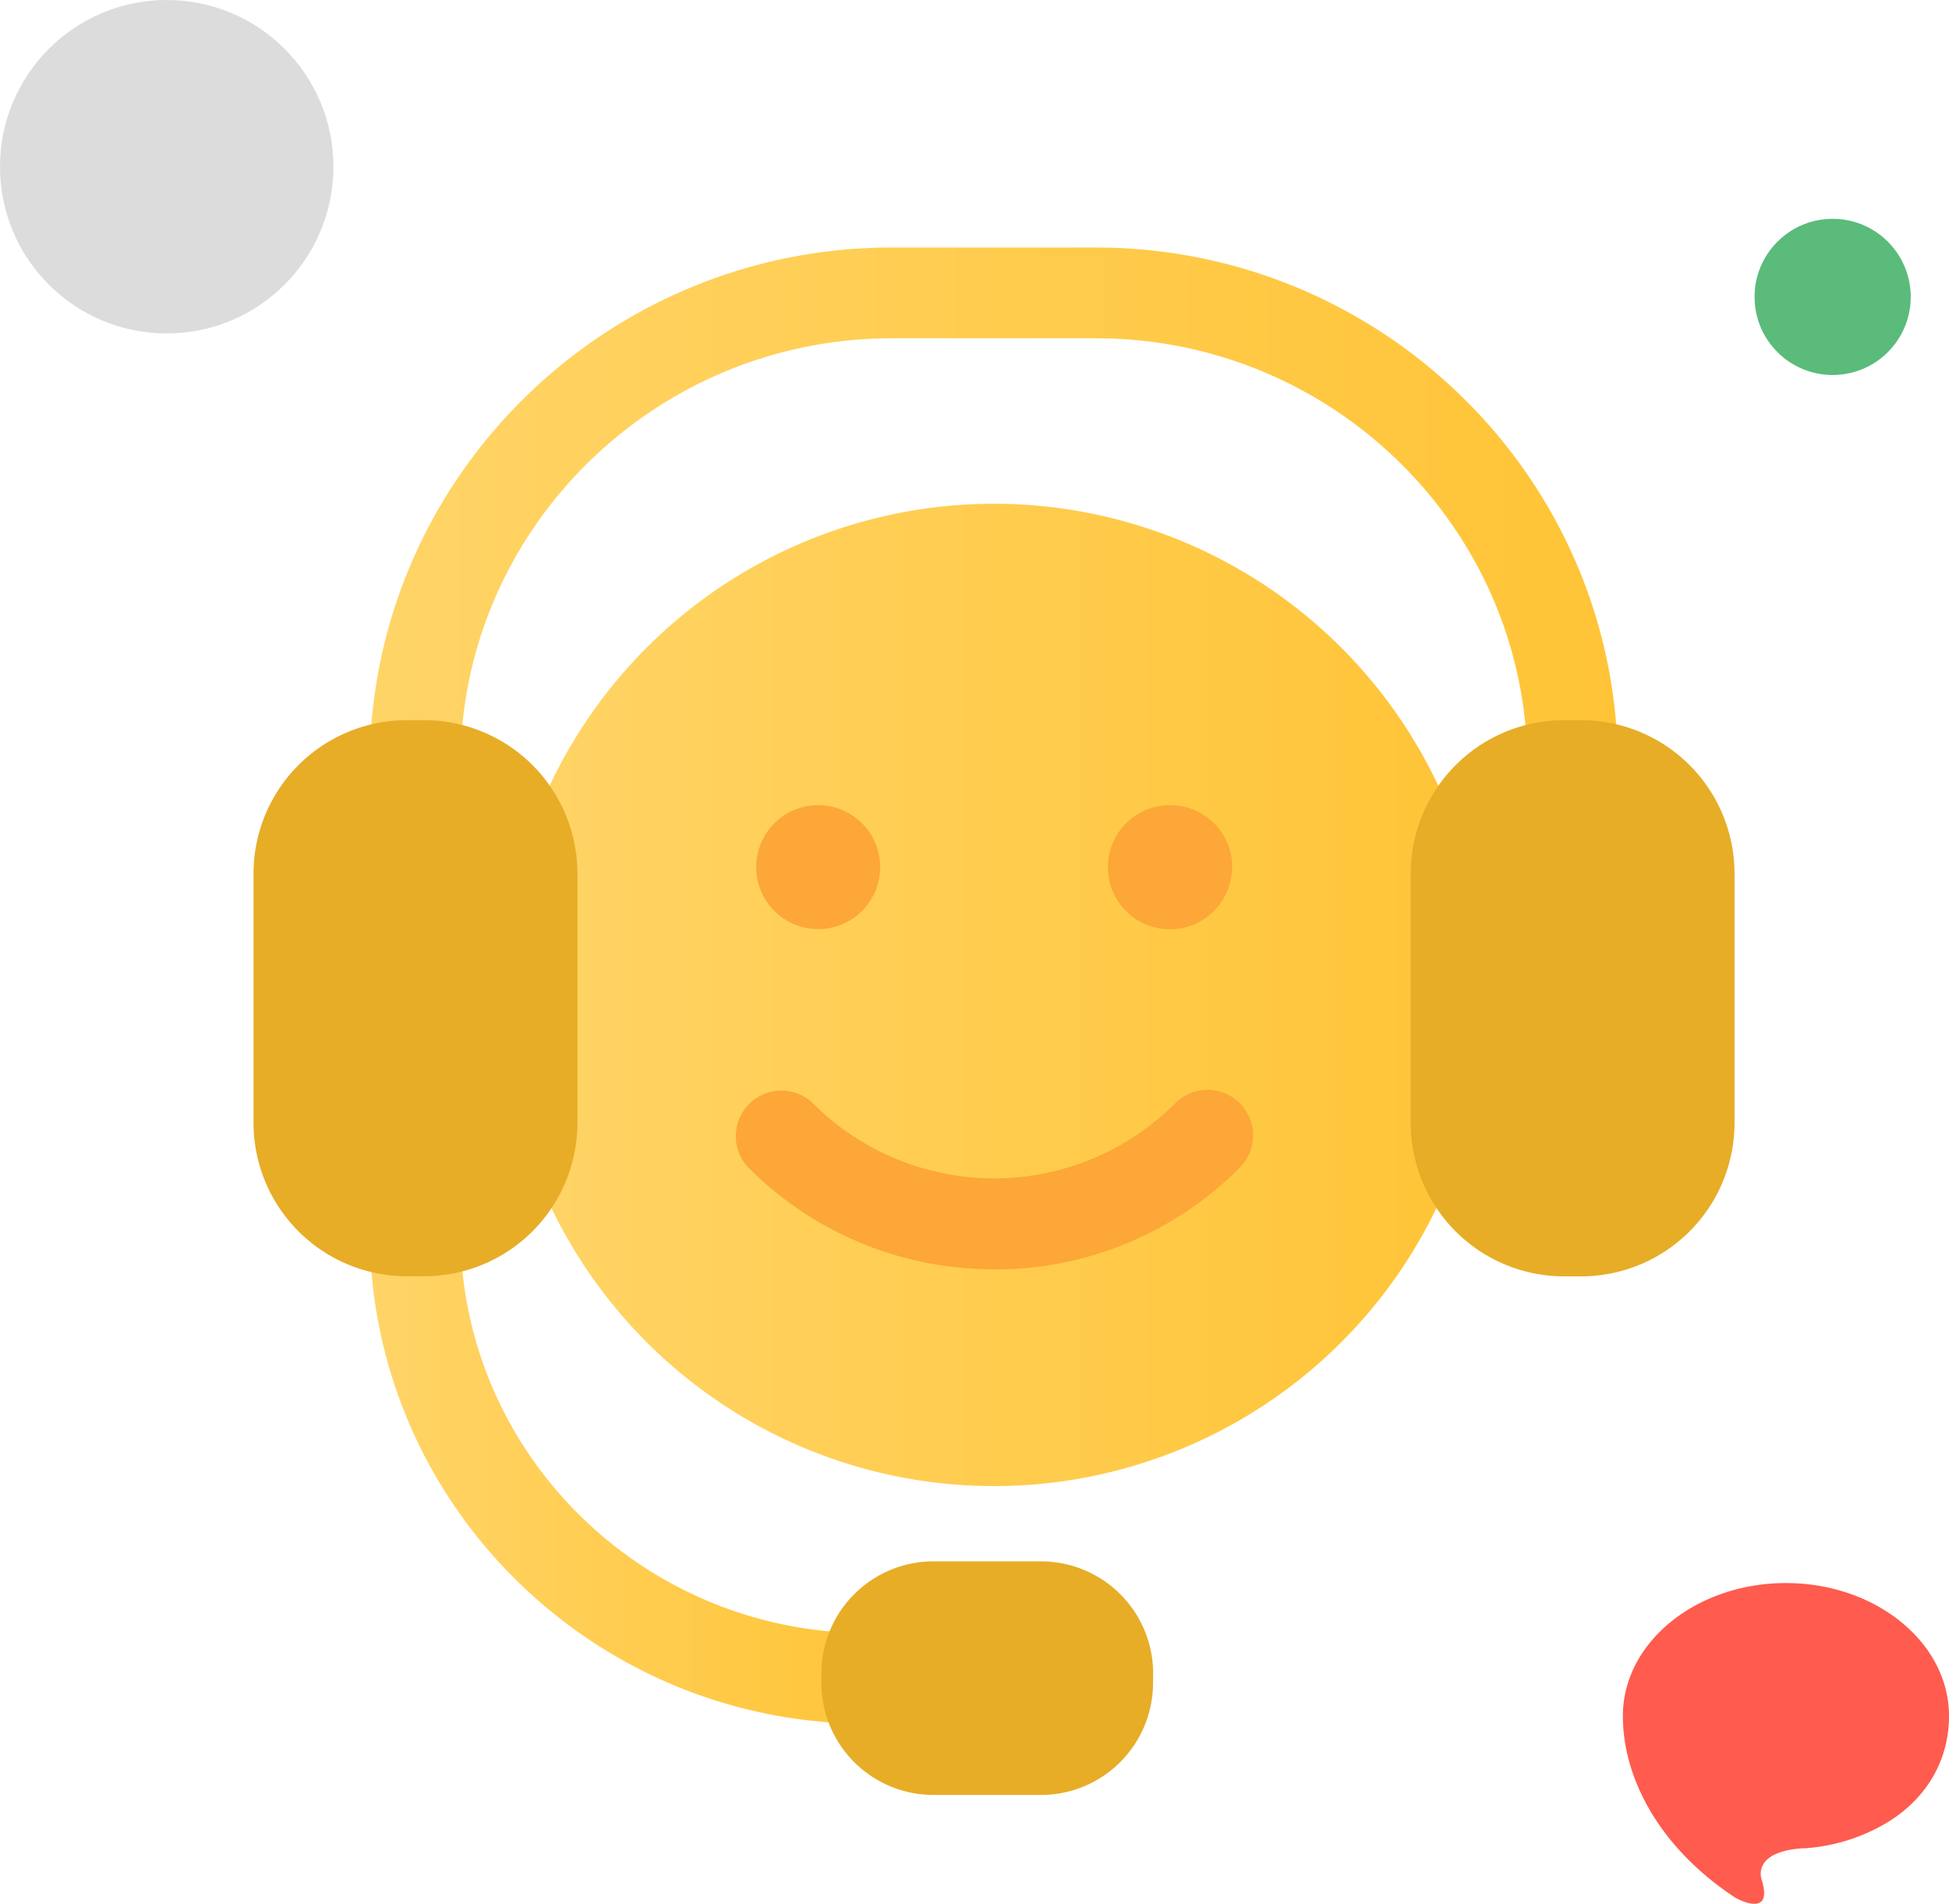
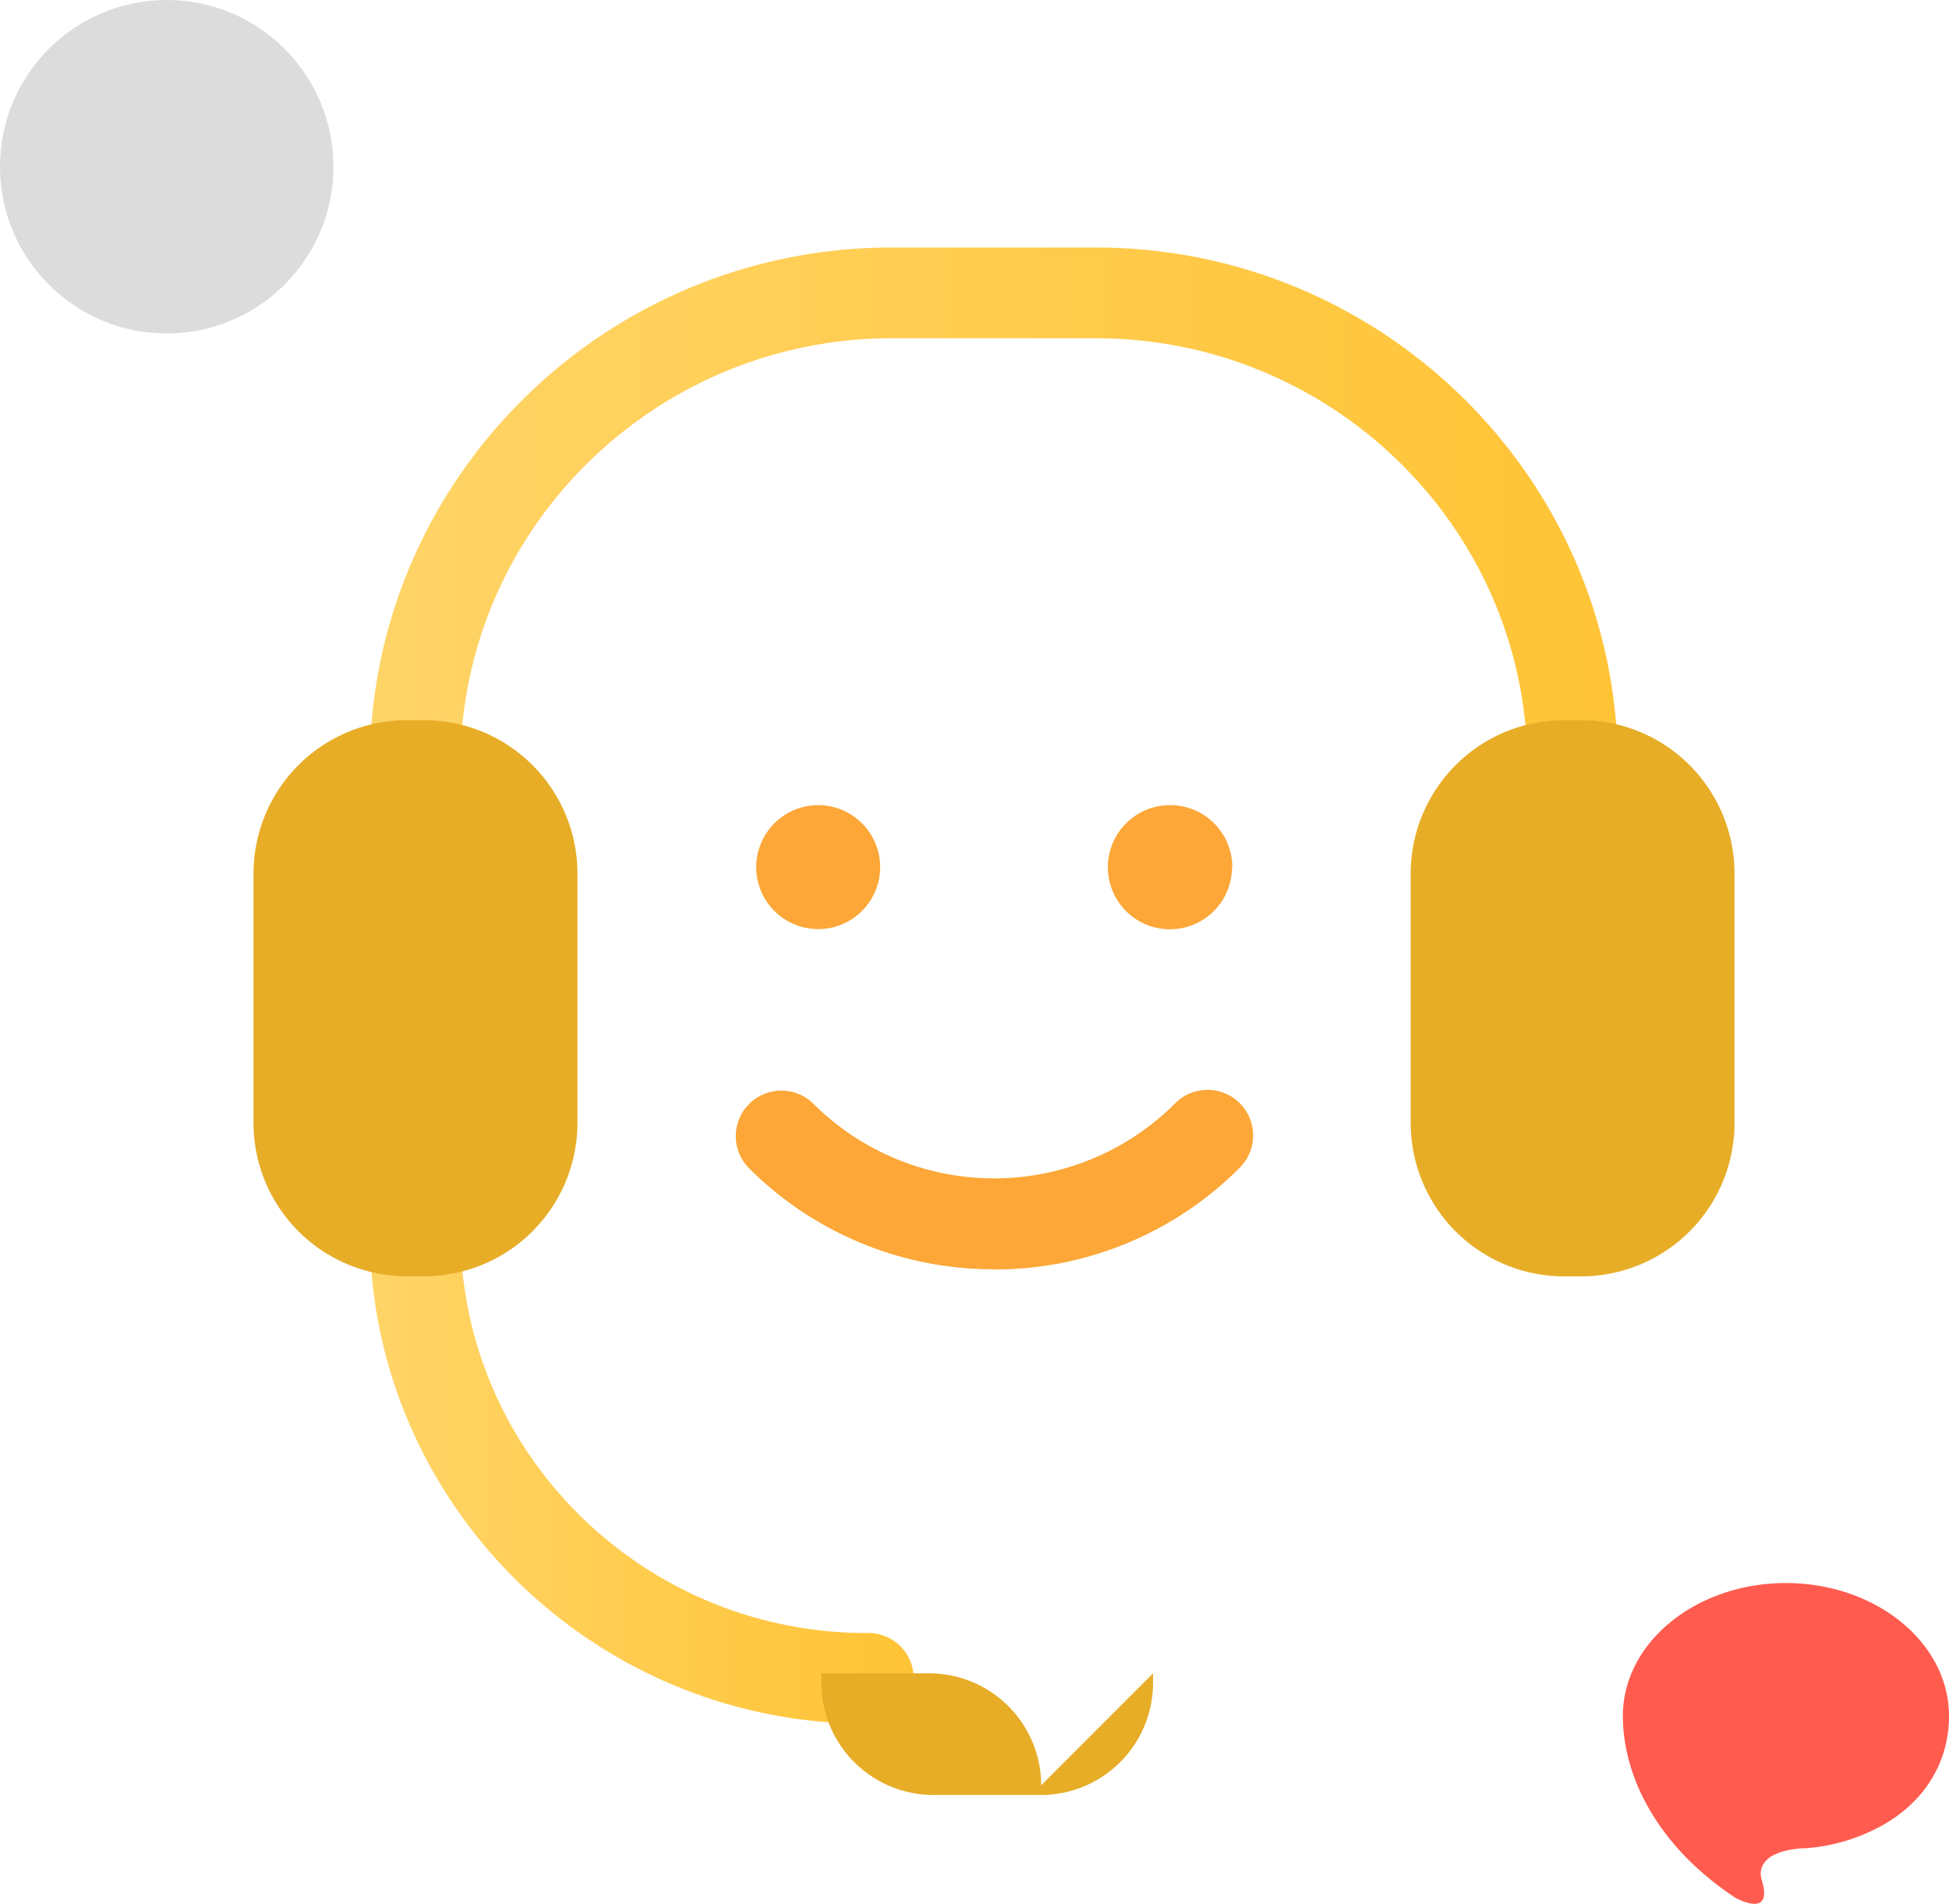
<svg xmlns="http://www.w3.org/2000/svg" xmlns:xlink="http://www.w3.org/1999/xlink" viewBox="0 0 203.19 198.46">
  <defs>
    <style>.cls-1{fill:url(#linear-gradient);}.cls-2{fill:#fca737;}.cls-3{fill:#dcdcdc;}.cls-4{fill:#5abb7b;}.cls-5{fill:#ff5b4f;}.cls-6{fill:url(#linear-gradient-2);}.cls-7{fill:url(#linear-gradient-3);}.cls-8{fill:#e7ad27;}</style>
    <linearGradient id="linear-gradient" x1="52.42" y1="103.71" x2="154.84" y2="103.71" gradientUnits="userSpaceOnUse">
      <stop offset="0" stop-color="#ffd467" />
      <stop offset="1" stop-color="#ffc436" />
    </linearGradient>
    <linearGradient id="linear-gradient-2" x1="38.58" y1="151.64" x2="95.08" y2="151.64" xlink:href="#linear-gradient" />
    <linearGradient id="linear-gradient-3" x1="38.58" y1="55.17" x2="168.68" y2="55.17" xlink:href="#linear-gradient" />
  </defs>
  <title>Customer Engagement Platforms</title>
  <g id="Layer_2" data-name="Layer 2">
    <g id="Layer_1-2" data-name="Layer 1">
-       <path class="cls-1" d="M116.77,54.23a51.2,51.2,0,1,0,36.34,62.62,51.2,51.2,0,0,0-36.34-62.62Zm0,0" />
      <path class="cls-2" d="M91.76,90.39a6.46,6.46,0,1,1-6.47-6.46,6.47,6.47,0,0,1,6.47,6.46Zm0,0" />
      <path class="cls-2" d="M128.44,90.39A6.47,6.47,0,1,1,122,83.93a6.47,6.47,0,0,1,6.47,6.46Zm0,0" />
      <path class="cls-2" d="M103.63,132.31A36,36,0,0,1,78,121.69,4.75,4.75,0,0,1,84.74,115a26.7,26.7,0,0,0,37.79,0,4.75,4.75,0,0,1,6.72,6.72,36,36,0,0,1-25.61,10.61Zm0,0" />
      <circle class="cls-3" cx="17.38" cy="17.38" r="17.38" />
-       <circle class="cls-4" cx="191.06" cy="30.95" r="8.14" />
      <path class="cls-5" d="M203.19,178.88c0-7.65-7.63-13.86-17-13.86s-17,6.2-17,13.86c0,6.21,3.52,13.51,11.69,18.92,0,0,4.06,2.35,2.79-1.83,0,0-1.17-2.91,4.22-3.3l.24,0a19.2,19.2,0,0,0,7.36-2C200.39,188.25,203.19,183.93,203.19,178.88Z" />
      <path class="cls-6" d="M90.35,170.23C67,170.23,48,151.43,48,128.33a4.73,4.73,0,1,0-9.45,0c0,28.32,23.22,51.35,51.76,51.35a4.73,4.73,0,1,0,0-9.45Zm0,0" />
      <path class="cls-7" d="M168.68,79.8a4.73,4.73,0,0,1-9.45,0c0-24.56-20.18-44.54-45-44.54H93c-24.8,0-45,20-45,44.54a4.73,4.73,0,0,1-9.45,0c0-29.77,24.42-54,54.43-54h21.25c30,0,54.43,24.22,54.43,54Zm0,0" />
      <path class="cls-8" d="M44.26,75.07h-1.9A16,16,0,0,0,26.43,91v26.11a16,16,0,0,0,15.93,15.93h1.9A16,16,0,0,0,60.2,117.12V91A16,16,0,0,0,44.26,75.07Zm0,0" />
      <path class="cls-8" d="M164.9,75.07H163A16,16,0,0,0,147.07,91v26.11A16,16,0,0,0,163,133.05h1.9a16,16,0,0,0,15.93-15.93V91A16,16,0,0,0,164.9,75.07Zm0,0" />
-       <path class="cls-8" d="M120.21,174.43v1a11.69,11.69,0,0,1-11.68,11.68H97.3a11.69,11.69,0,0,1-11.67-11.68v-1A11.69,11.69,0,0,1,97.3,162.76h11.24a11.69,11.69,0,0,1,11.68,11.67Zm0,0" />
+       <path class="cls-8" d="M120.21,174.43v1a11.69,11.69,0,0,1-11.68,11.68H97.3a11.69,11.69,0,0,1-11.67-11.68v-1h11.24a11.69,11.69,0,0,1,11.68,11.67Zm0,0" />
    </g>
  </g>
</svg>